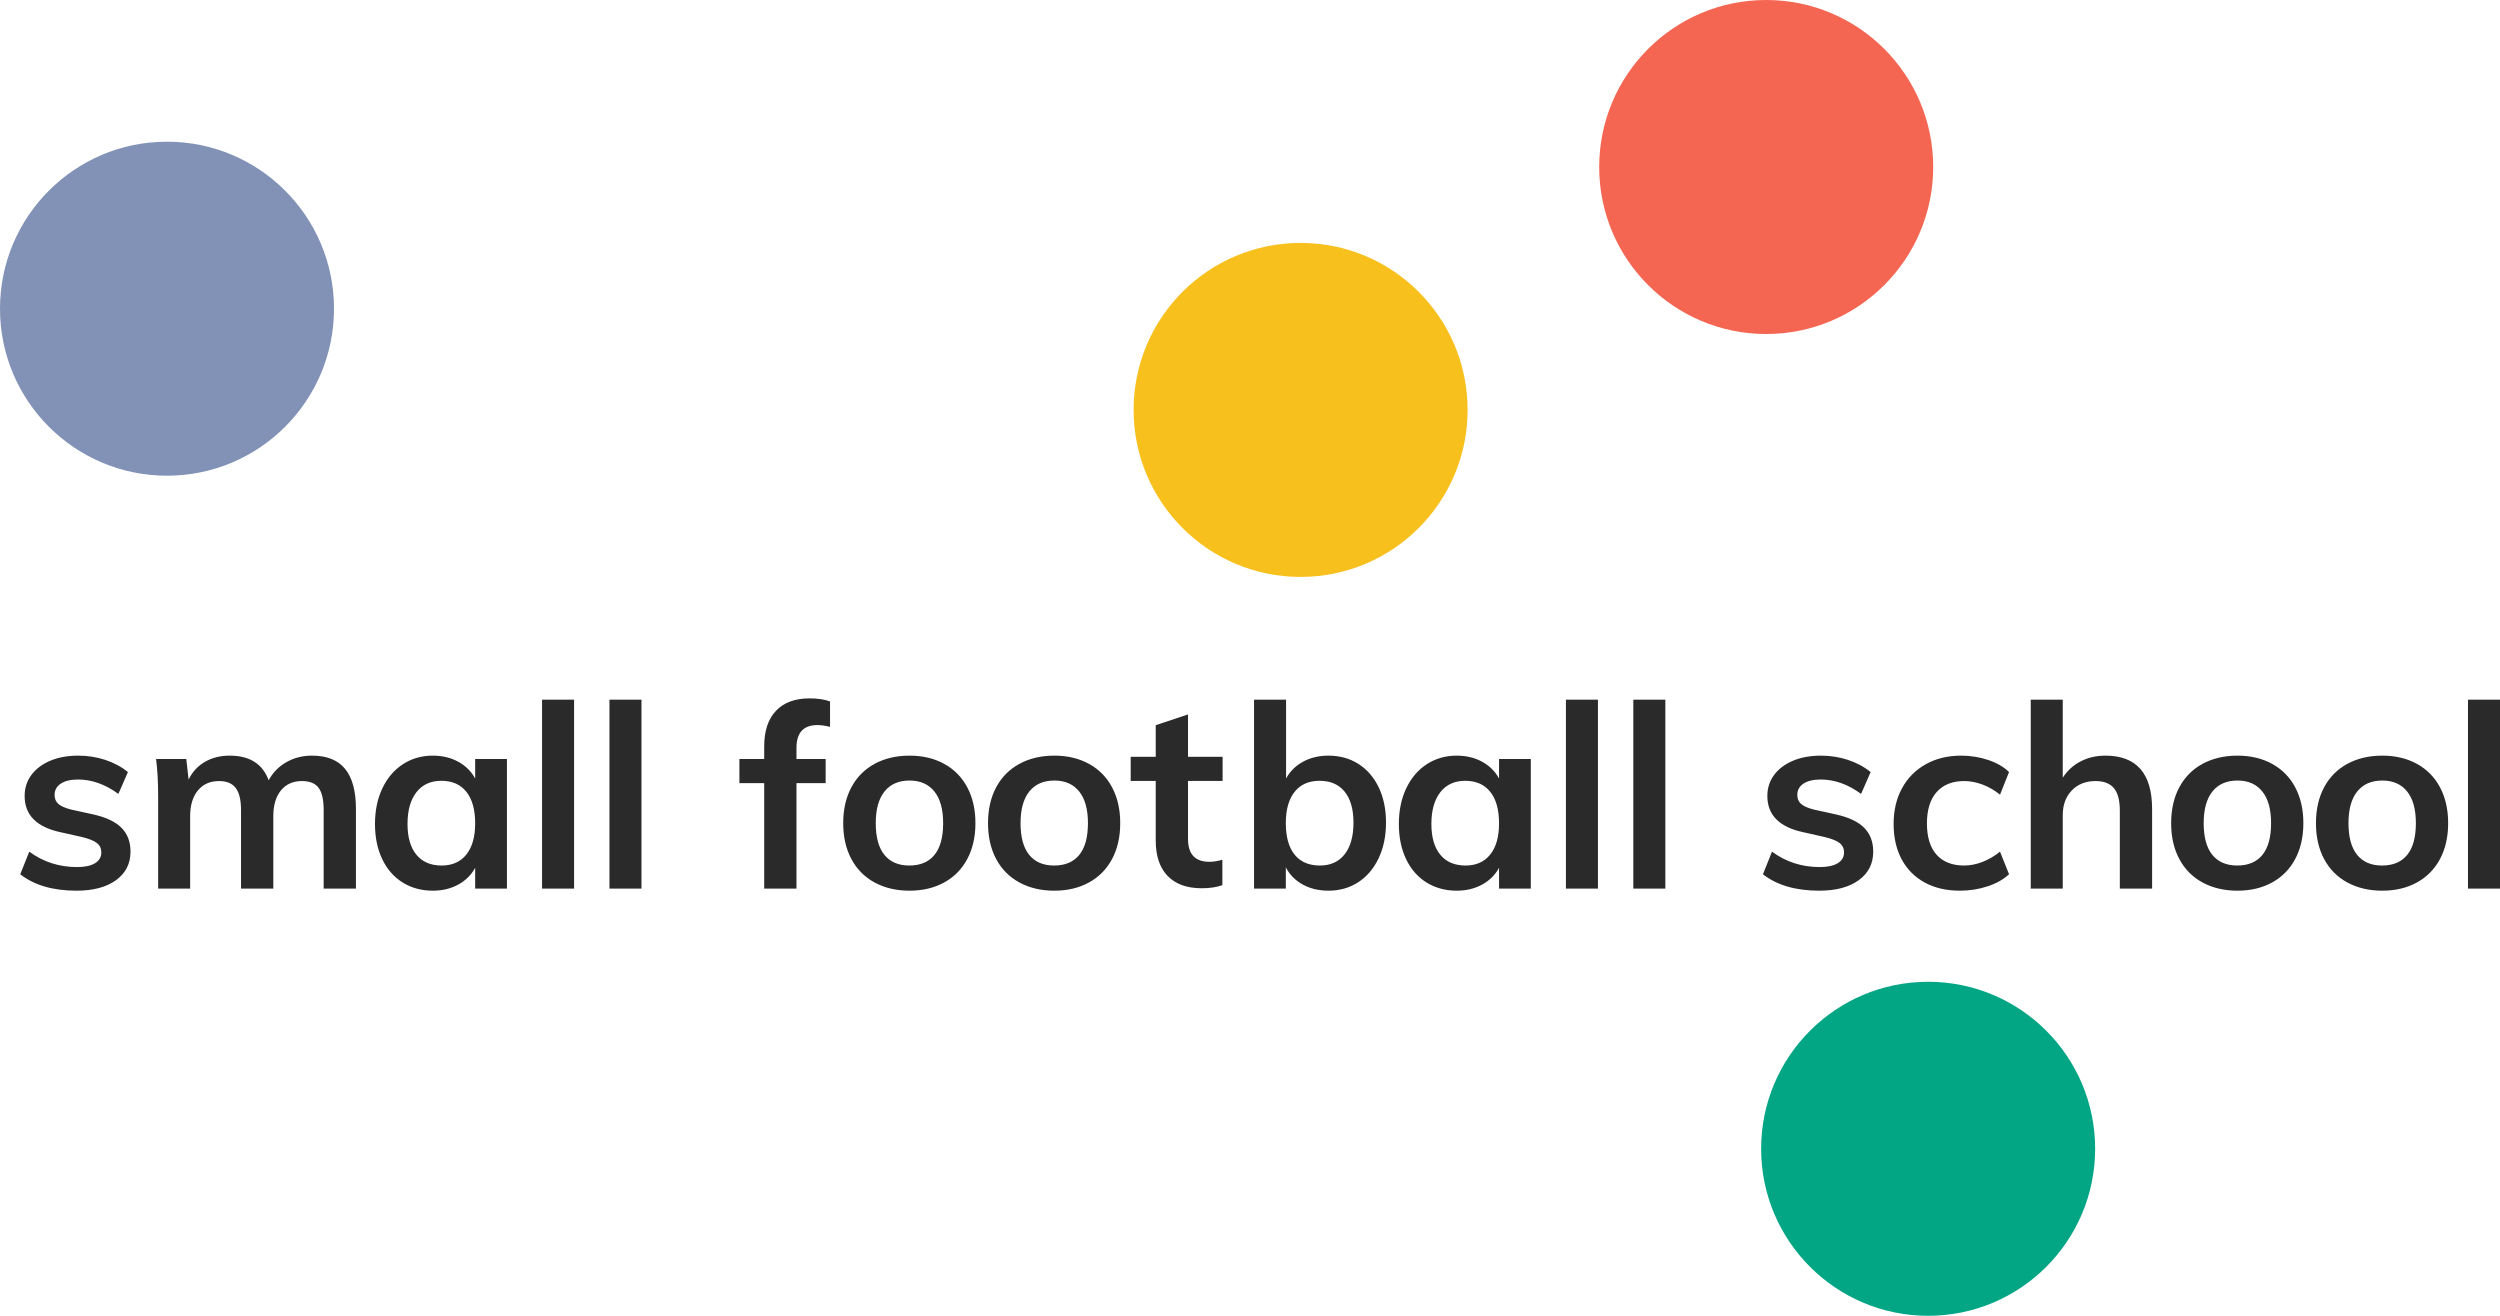
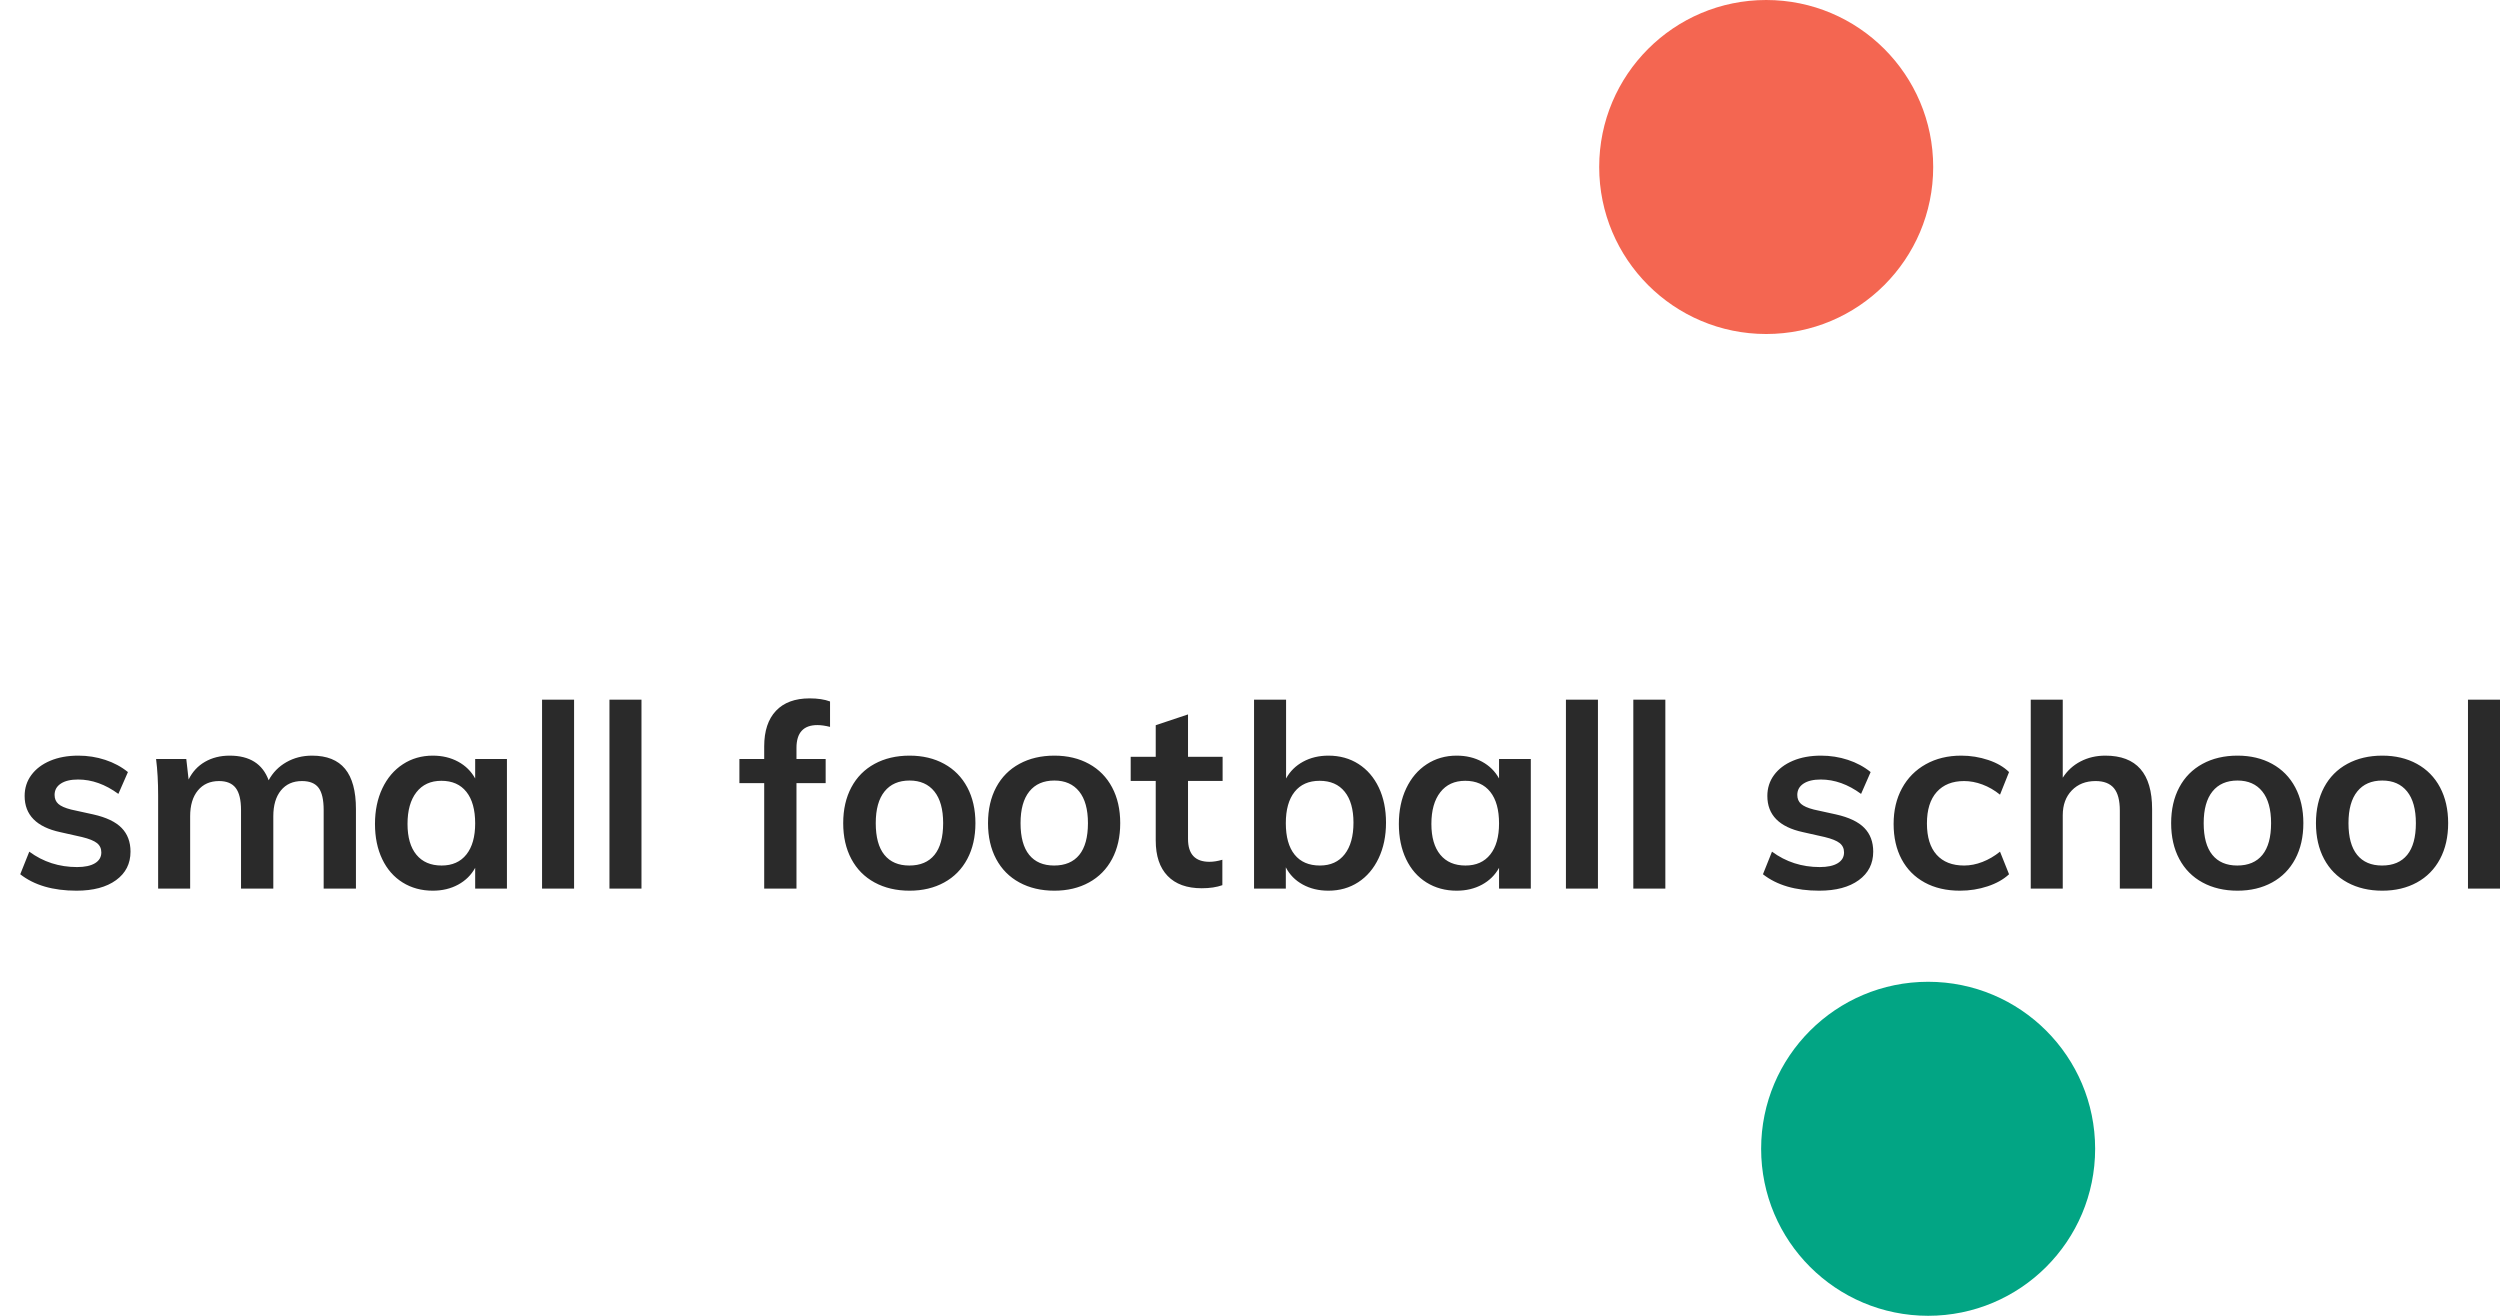
<svg xmlns="http://www.w3.org/2000/svg" width="247px" height="130px" viewBox="0 0 247 130" version="1.1">
  <title>Logo</title>
  <desc>Created with Sketch.</desc>
  <defs />
  <g id="Screens" stroke="none" stroke-width="1" fill="none" fill-rule="evenodd">
    <g id="Small-Football-desktop" transform="translate(-136, -28)">
      <g id="Logo-2" transform="translate(136, 28)">
        <path d="M2,86.377 L2.893,84.144 C4.271,85.159 5.844,85.666 7.613,85.666 C8.378,85.666 8.969,85.539 9.386,85.286 C9.803,85.032 10.011,84.677 10.011,84.22 C10.011,83.831 9.866,83.523 9.577,83.294 C9.288,83.066 8.795,82.867 8.098,82.698 L5.954,82.216 C3.607,81.709 2.434,80.517 2.434,78.64 C2.434,77.862 2.655,77.172 3.097,76.572 C3.539,75.972 4.16,75.502 4.959,75.164 C5.759,74.826 6.686,74.657 7.74,74.657 C8.659,74.657 9.543,74.796 10.394,75.075 C11.244,75.354 11.993,75.756 12.639,76.28 L11.695,78.437 C10.402,77.49 9.076,77.016 7.715,77.016 C6.984,77.016 6.414,77.151 6.006,77.422 C5.597,77.692 5.393,78.065 5.393,78.538 C5.393,78.91 5.517,79.206 5.763,79.426 C6.01,79.646 6.431,79.832 7.026,79.984 L9.22,80.466 C10.496,80.753 11.427,81.197 12.014,81.798 C12.601,82.398 12.894,83.18 12.894,84.144 C12.894,85.328 12.418,86.267 11.465,86.96 C10.513,87.653 9.212,88 7.562,88 C5.232,88 3.378,87.459 2,86.377 Z M34.095,75.963 C34.81,76.834 35.167,78.158 35.167,79.933 L35.167,87.797 L31.978,87.797 L31.978,80.035 C31.978,79.02 31.812,78.289 31.48,77.84 C31.148,77.392 30.6,77.168 29.835,77.168 C28.95,77.168 28.257,77.477 27.755,78.094 C27.253,78.711 27.003,79.561 27.003,80.644 L27.003,87.797 L23.813,87.797 L23.813,80.035 C23.813,79.037 23.639,78.31 23.29,77.853 C22.942,77.397 22.393,77.168 21.645,77.168 C20.76,77.168 20.063,77.477 19.553,78.094 C19.043,78.711 18.787,79.561 18.787,80.644 L18.787,87.797 L15.624,87.797 L15.624,78.614 C15.624,77.261 15.556,76.052 15.42,74.987 L18.405,74.987 L18.634,77.016 C19.009,76.255 19.549,75.672 20.254,75.266 C20.96,74.86 21.772,74.657 22.691,74.657 C24.664,74.657 25.948,75.469 26.543,77.092 C26.952,76.331 27.534,75.735 28.291,75.304 C29.048,74.872 29.894,74.657 30.83,74.657 C32.292,74.657 33.381,75.092 34.095,75.963 Z M50.085,74.987 L50.085,87.797 L46.947,87.797 L46.947,85.742 C46.556,86.453 45.995,87.006 45.263,87.404 C44.532,87.801 43.699,88 42.763,88 C41.641,88 40.646,87.729 39.778,87.188 C38.911,86.647 38.239,85.878 37.763,84.88 C37.286,83.882 37.048,82.724 37.048,81.405 C37.048,80.085 37.291,78.914 37.775,77.891 C38.26,76.868 38.936,76.073 39.804,75.507 C40.671,74.94 41.658,74.657 42.763,74.657 C43.699,74.657 44.532,74.856 45.263,75.253 C45.995,75.65 46.556,76.204 46.947,76.915 L46.947,74.987 L50.085,74.987 Z M46.08,84.423 C46.658,83.696 46.947,82.673 46.947,81.354 C46.947,80.001 46.658,78.961 46.08,78.234 C45.502,77.506 44.677,77.143 43.605,77.143 C42.551,77.143 41.73,77.519 41.143,78.272 C40.556,79.024 40.263,80.069 40.263,81.405 C40.263,82.724 40.556,83.738 41.143,84.449 C41.73,85.159 42.559,85.514 43.631,85.514 C44.685,85.514 45.502,85.15 46.08,84.423 Z M53.555,87.797 L53.555,69.127 L56.719,69.127 L56.719,87.797 L53.555,87.797 Z M60.214,87.797 L60.214,69.127 L63.378,69.127 L63.378,87.797 L60.214,87.797 Z M78.692,73.896 L78.692,74.987 L81.575,74.987 L81.575,77.371 L78.692,77.371 L78.692,87.797 L75.503,87.797 L75.503,77.371 L73.053,77.371 L73.053,74.987 L75.503,74.987 L75.503,73.744 C75.503,72.222 75.889,71.051 76.663,70.23 C77.437,69.41 78.547,69 79.993,69 C80.792,69 81.464,69.101 82.008,69.304 L82.008,71.816 C81.532,71.697 81.115,71.638 80.758,71.638 C79.38,71.638 78.692,72.391 78.692,73.896 Z M86.409,87.188 C85.414,86.647 84.649,85.873 84.113,84.867 C83.577,83.861 83.309,82.681 83.309,81.328 C83.309,79.976 83.577,78.796 84.113,77.79 C84.649,76.783 85.414,76.01 86.409,75.469 C87.404,74.927 88.557,74.657 89.866,74.657 C91.159,74.657 92.299,74.927 93.285,75.469 C94.272,76.01 95.033,76.783 95.568,77.79 C96.104,78.796 96.372,79.976 96.372,81.328 C96.372,82.681 96.104,83.861 95.568,84.867 C95.033,85.873 94.272,86.647 93.285,87.188 C92.299,87.729 91.159,88 89.866,88 C88.557,88 87.404,87.729 86.409,87.188 Z M92.328,84.461 C92.898,83.759 93.183,82.715 93.183,81.328 C93.183,79.959 92.894,78.914 92.316,78.196 C91.737,77.477 90.921,77.117 89.866,77.117 C88.795,77.117 87.97,77.477 87.392,78.196 C86.813,78.914 86.524,79.959 86.524,81.328 C86.524,82.715 86.809,83.759 87.379,84.461 C87.949,85.163 88.769,85.514 89.841,85.514 C90.929,85.514 91.758,85.163 92.328,84.461 Z M100.716,87.188 C99.721,86.647 98.955,85.873 98.419,84.867 C97.884,83.861 97.616,82.681 97.616,81.328 C97.616,79.976 97.884,78.796 98.419,77.79 C98.955,76.783 99.721,76.01 100.716,75.469 C101.711,74.927 102.863,74.657 104.173,74.657 C105.465,74.657 106.605,74.927 107.591,75.469 C108.578,76.01 109.339,76.783 109.875,77.79 C110.411,78.796 110.678,79.976 110.678,81.328 C110.678,82.681 110.411,83.861 109.875,84.867 C109.339,85.873 108.578,86.647 107.591,87.188 C106.605,87.729 105.465,88 104.173,88 C102.863,88 101.711,87.729 100.716,87.188 Z M106.635,84.461 C107.204,83.759 107.489,82.715 107.489,81.328 C107.489,79.959 107.2,78.914 106.622,78.196 C106.044,77.477 105.227,77.117 104.173,77.117 C103.101,77.117 102.276,77.477 101.698,78.196 C101.12,78.914 100.83,79.959 100.83,81.328 C100.83,82.715 101.115,83.759 101.685,84.461 C102.255,85.163 103.076,85.514 104.147,85.514 C105.236,85.514 106.065,85.163 106.635,84.461 Z M117.376,77.156 L117.376,82.889 C117.376,84.394 118.081,85.146 119.493,85.146 C119.884,85.146 120.31,85.079 120.769,84.943 L120.769,87.455 C120.207,87.658 119.527,87.759 118.728,87.759 C117.265,87.759 116.142,87.353 115.36,86.541 C114.578,85.73 114.186,84.563 114.186,83.041 L114.186,77.156 L111.712,77.156 L111.712,74.771 L114.186,74.771 L114.186,71.651 L117.376,70.585 L117.376,74.771 L120.794,74.771 L120.794,77.156 L117.376,77.156 Z M134.22,75.481 C135.079,76.031 135.747,76.805 136.223,77.802 C136.699,78.8 136.938,79.959 136.938,81.278 C136.938,82.597 136.695,83.768 136.21,84.791 C135.726,85.814 135.054,86.605 134.195,87.163 C133.336,87.721 132.354,88 131.248,88 C130.296,88 129.449,87.797 128.71,87.391 C127.97,86.985 127.413,86.419 127.039,85.692 L127.039,87.797 L123.9,87.797 L123.9,69.127 L127.064,69.127 L127.064,76.915 C127.455,76.204 128.017,75.65 128.748,75.253 C129.479,74.856 130.313,74.657 131.248,74.657 C132.371,74.657 133.361,74.932 134.22,75.481 Z M132.855,84.398 C133.434,83.654 133.723,82.614 133.723,81.278 C133.723,79.959 133.434,78.94 132.855,78.221 C132.277,77.502 131.452,77.143 130.381,77.143 C129.309,77.143 128.484,77.506 127.906,78.234 C127.328,78.961 127.039,79.992 127.039,81.328 C127.039,82.681 127.328,83.717 127.906,84.436 C128.484,85.155 129.318,85.514 130.406,85.514 C131.461,85.514 132.277,85.142 132.855,84.398 Z M151.244,74.987 L151.244,87.797 L148.106,87.797 L148.106,85.742 C147.715,86.453 147.153,87.006 146.422,87.404 C145.691,87.801 144.857,88 143.922,88 C142.799,88 141.804,87.729 140.937,87.188 C140.069,86.647 139.397,85.878 138.921,84.88 C138.445,83.882 138.207,82.724 138.207,81.405 C138.207,80.085 138.449,78.914 138.934,77.891 C139.419,76.868 140.095,76.073 140.962,75.507 C141.83,74.94 142.816,74.657 143.922,74.657 C144.857,74.657 145.691,74.856 146.422,75.253 C147.153,75.65 147.715,76.204 148.106,76.915 L148.106,74.987 L151.244,74.987 Z M147.238,84.423 C147.817,83.696 148.106,82.673 148.106,81.354 C148.106,80.001 147.817,78.961 147.238,78.234 C146.66,77.506 145.835,77.143 144.764,77.143 C143.709,77.143 142.888,77.519 142.302,78.272 C141.715,79.024 141.421,80.069 141.421,81.405 C141.421,82.724 141.715,83.738 142.302,84.449 C142.888,85.159 143.718,85.514 144.789,85.514 C145.844,85.514 146.66,85.15 147.238,84.423 Z M154.714,87.797 L154.714,69.127 L157.877,69.127 L157.877,87.797 L154.714,87.797 Z M161.372,87.797 L161.372,69.127 L164.536,69.127 L164.536,87.797 L161.372,87.797 Z M174.18,86.377 L175.073,84.144 C176.451,85.159 178.024,85.666 179.793,85.666 C180.558,85.666 181.149,85.539 181.566,85.286 C181.983,85.032 182.191,84.677 182.191,84.22 C182.191,83.831 182.046,83.523 181.757,83.294 C181.468,83.066 180.975,82.867 180.277,82.698 L178.134,82.216 C175.787,81.709 174.614,80.517 174.614,78.64 C174.614,77.862 174.835,77.172 175.277,76.572 C175.719,75.972 176.34,75.502 177.139,75.164 C177.939,74.826 178.866,74.657 179.92,74.657 C180.839,74.657 181.723,74.796 182.574,75.075 C183.424,75.354 184.172,75.756 184.819,76.28 L183.875,78.437 C182.582,77.49 181.255,77.016 179.895,77.016 C179.163,77.016 178.594,77.151 178.185,77.422 C177.777,77.692 177.573,78.065 177.573,78.538 C177.573,78.91 177.696,79.206 177.943,79.426 C178.19,79.646 178.611,79.832 179.206,79.984 L181.4,80.466 C182.676,80.753 183.607,81.197 184.194,81.798 C184.781,82.398 185.074,83.18 185.074,84.144 C185.074,85.328 184.598,86.267 183.645,86.96 C182.693,87.653 181.392,88 179.742,88 C177.412,88 175.558,87.459 174.18,86.377 Z M190.151,87.188 C189.164,86.647 188.408,85.882 187.88,84.893 C187.353,83.903 187.089,82.741 187.089,81.405 C187.089,80.069 187.366,78.893 187.919,77.879 C188.471,76.864 189.254,76.073 190.266,75.507 C191.278,74.94 192.447,74.657 193.774,74.657 C194.692,74.657 195.581,74.801 196.44,75.088 C197.299,75.376 197.983,75.773 198.494,76.28 L197.601,78.513 C197.056,78.073 196.478,77.739 195.866,77.511 C195.254,77.282 194.65,77.168 194.054,77.168 C192.898,77.168 191.996,77.528 191.35,78.246 C190.704,78.965 190.381,80.001 190.381,81.354 C190.381,82.707 190.699,83.738 191.337,84.449 C191.975,85.159 192.881,85.514 194.054,85.514 C194.65,85.514 195.254,85.396 195.866,85.159 C196.478,84.922 197.056,84.584 197.601,84.144 L198.494,86.377 C197.949,86.884 197.244,87.281 196.376,87.569 C195.509,87.856 194.599,88 193.646,88 C192.303,88 191.137,87.729 190.151,87.188 Z M212.628,79.933 L212.628,87.797 L209.439,87.797 L209.439,80.085 C209.439,79.071 209.243,78.331 208.852,77.866 C208.461,77.401 207.857,77.168 207.04,77.168 C206.071,77.168 205.289,77.477 204.693,78.094 C204.098,78.711 203.8,79.527 203.8,80.542 L203.8,87.797 L200.637,87.797 L200.637,69.127 L203.8,69.127 L203.8,76.838 C204.243,76.145 204.829,75.608 205.561,75.228 C206.292,74.847 207.109,74.657 208.01,74.657 C211.089,74.657 212.628,76.416 212.628,79.933 Z M217.609,87.188 C216.614,86.647 215.849,85.873 215.313,84.867 C214.777,83.861 214.509,82.681 214.509,81.328 C214.509,79.976 214.777,78.796 215.313,77.79 C215.849,76.783 216.614,76.01 217.609,75.469 C218.604,74.927 219.757,74.657 221.066,74.657 C222.359,74.657 223.498,74.927 224.485,75.469 C225.471,76.01 226.233,76.783 226.768,77.79 C227.304,78.796 227.572,79.976 227.572,81.328 C227.572,82.681 227.304,83.861 226.768,84.867 C226.233,85.873 225.471,86.647 224.485,87.188 C223.498,87.729 222.359,88 221.066,88 C219.757,88 218.604,87.729 217.609,87.188 Z M223.528,84.461 C224.098,83.759 224.383,82.715 224.383,81.328 C224.383,79.959 224.094,78.914 223.515,78.196 C222.937,77.477 222.121,77.117 221.066,77.117 C219.995,77.117 219.17,77.477 218.591,78.196 C218.013,78.914 217.724,79.959 217.724,81.328 C217.724,82.715 218.009,83.759 218.579,84.461 C219.148,85.163 219.969,85.514 221.041,85.514 C222.129,85.514 222.958,85.163 223.528,84.461 Z M231.916,87.188 C230.921,86.647 230.155,85.873 229.619,84.867 C229.084,83.861 228.816,82.681 228.816,81.328 C228.816,79.976 229.084,78.796 229.619,77.79 C230.155,76.783 230.921,76.01 231.916,75.469 C232.911,74.927 234.063,74.657 235.373,74.657 C236.665,74.657 237.805,74.927 238.791,75.469 C239.778,76.01 240.539,76.783 241.075,77.79 C241.61,78.796 241.878,79.976 241.878,81.328 C241.878,82.681 241.61,83.861 241.075,84.867 C240.539,85.873 239.778,86.647 238.791,87.188 C237.805,87.729 236.665,88 235.373,88 C234.063,88 232.911,87.729 231.916,87.188 Z M237.835,84.461 C238.404,83.759 238.689,82.715 238.689,81.328 C238.689,79.959 238.4,78.914 237.822,78.196 C237.243,77.477 236.427,77.117 235.373,77.117 C234.301,77.117 233.476,77.477 232.898,78.196 C232.319,78.914 232.03,79.959 232.03,81.328 C232.03,82.715 232.315,83.759 232.885,84.461 C233.455,85.163 234.275,85.514 235.347,85.514 C236.436,85.514 237.265,85.163 237.835,84.461 Z M243.836,87.797 L243.836,69.127 L247,69.127 L247,87.797 L243.836,87.797 Z" id="small-football-schoo" fill="#2A2A2A" />
-         <circle id="Oval-1" fill="#F8C01C" cx="128.5" cy="40.5" r="16.5" />
-         <circle id="Oval-2" fill="#8192B6" cx="16.5" cy="30.5" r="16.5" />
        <circle id="Oval-4" fill="#02A584" cx="190.5" cy="113.5" r="16.5" />
        <circle id="Oval-3" fill="#F46651" cx="174.5" cy="16.5" r="16.5" />
      </g>
    </g>
  </g>
</svg>